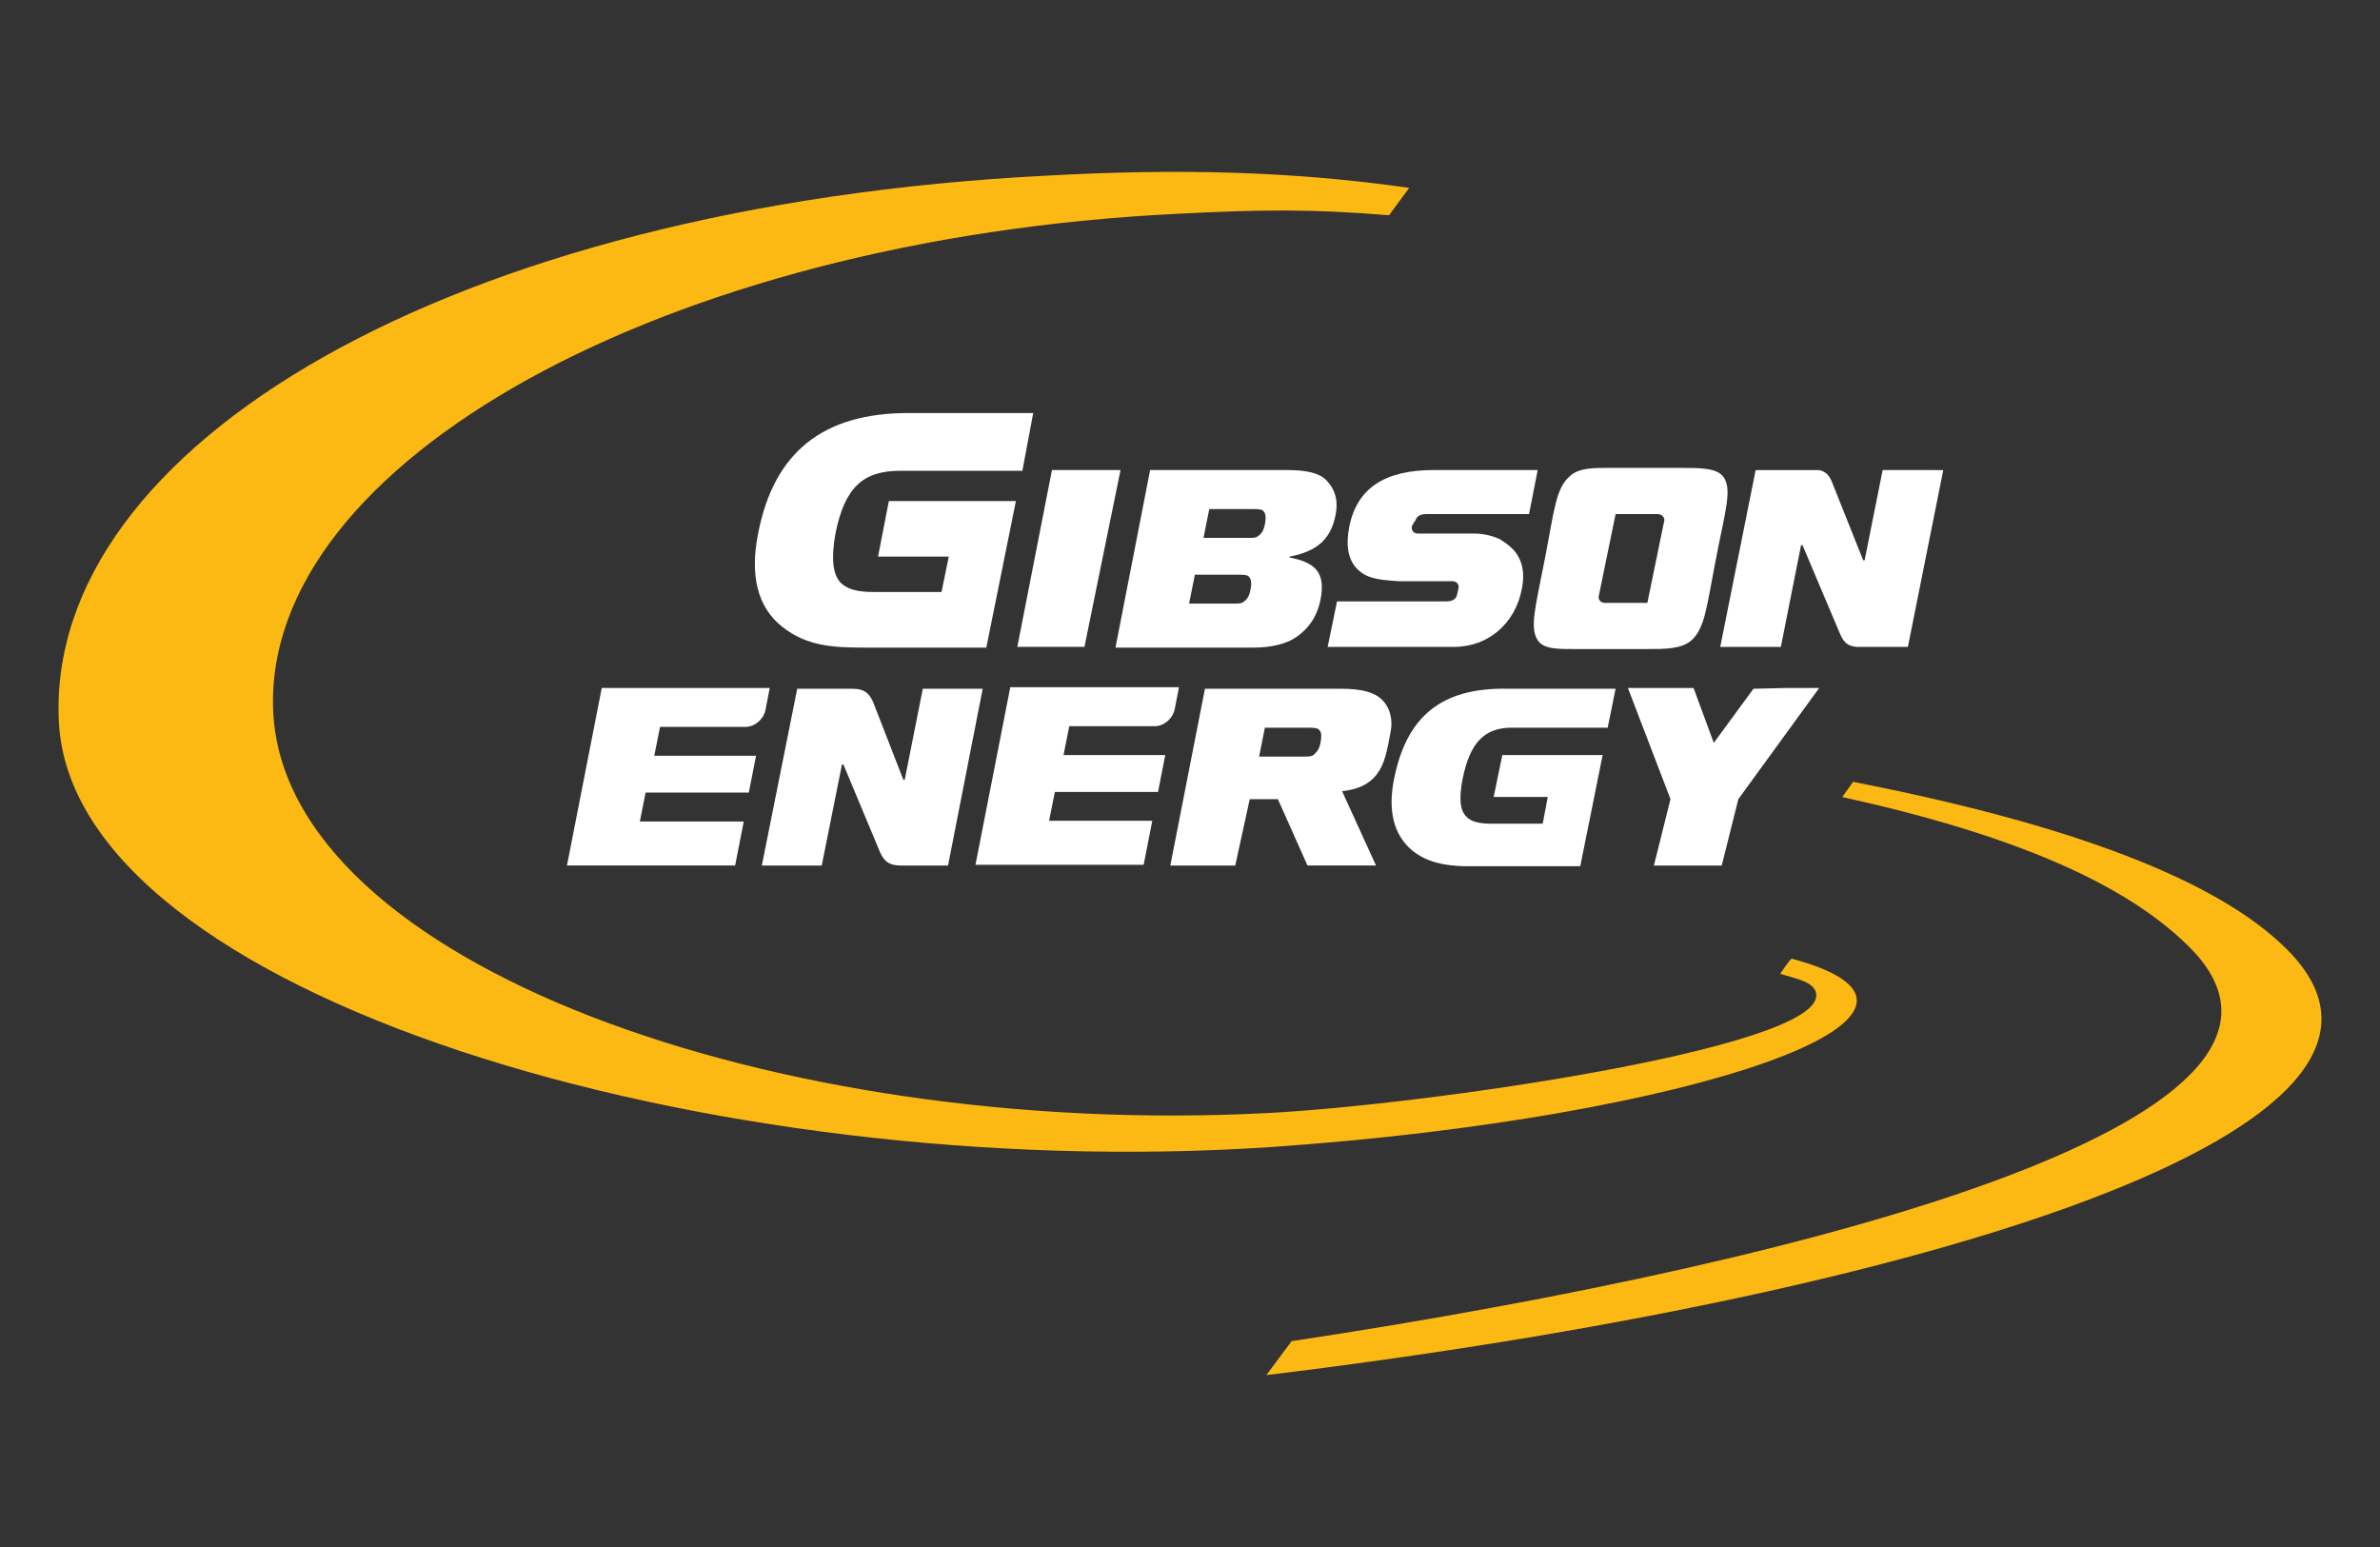
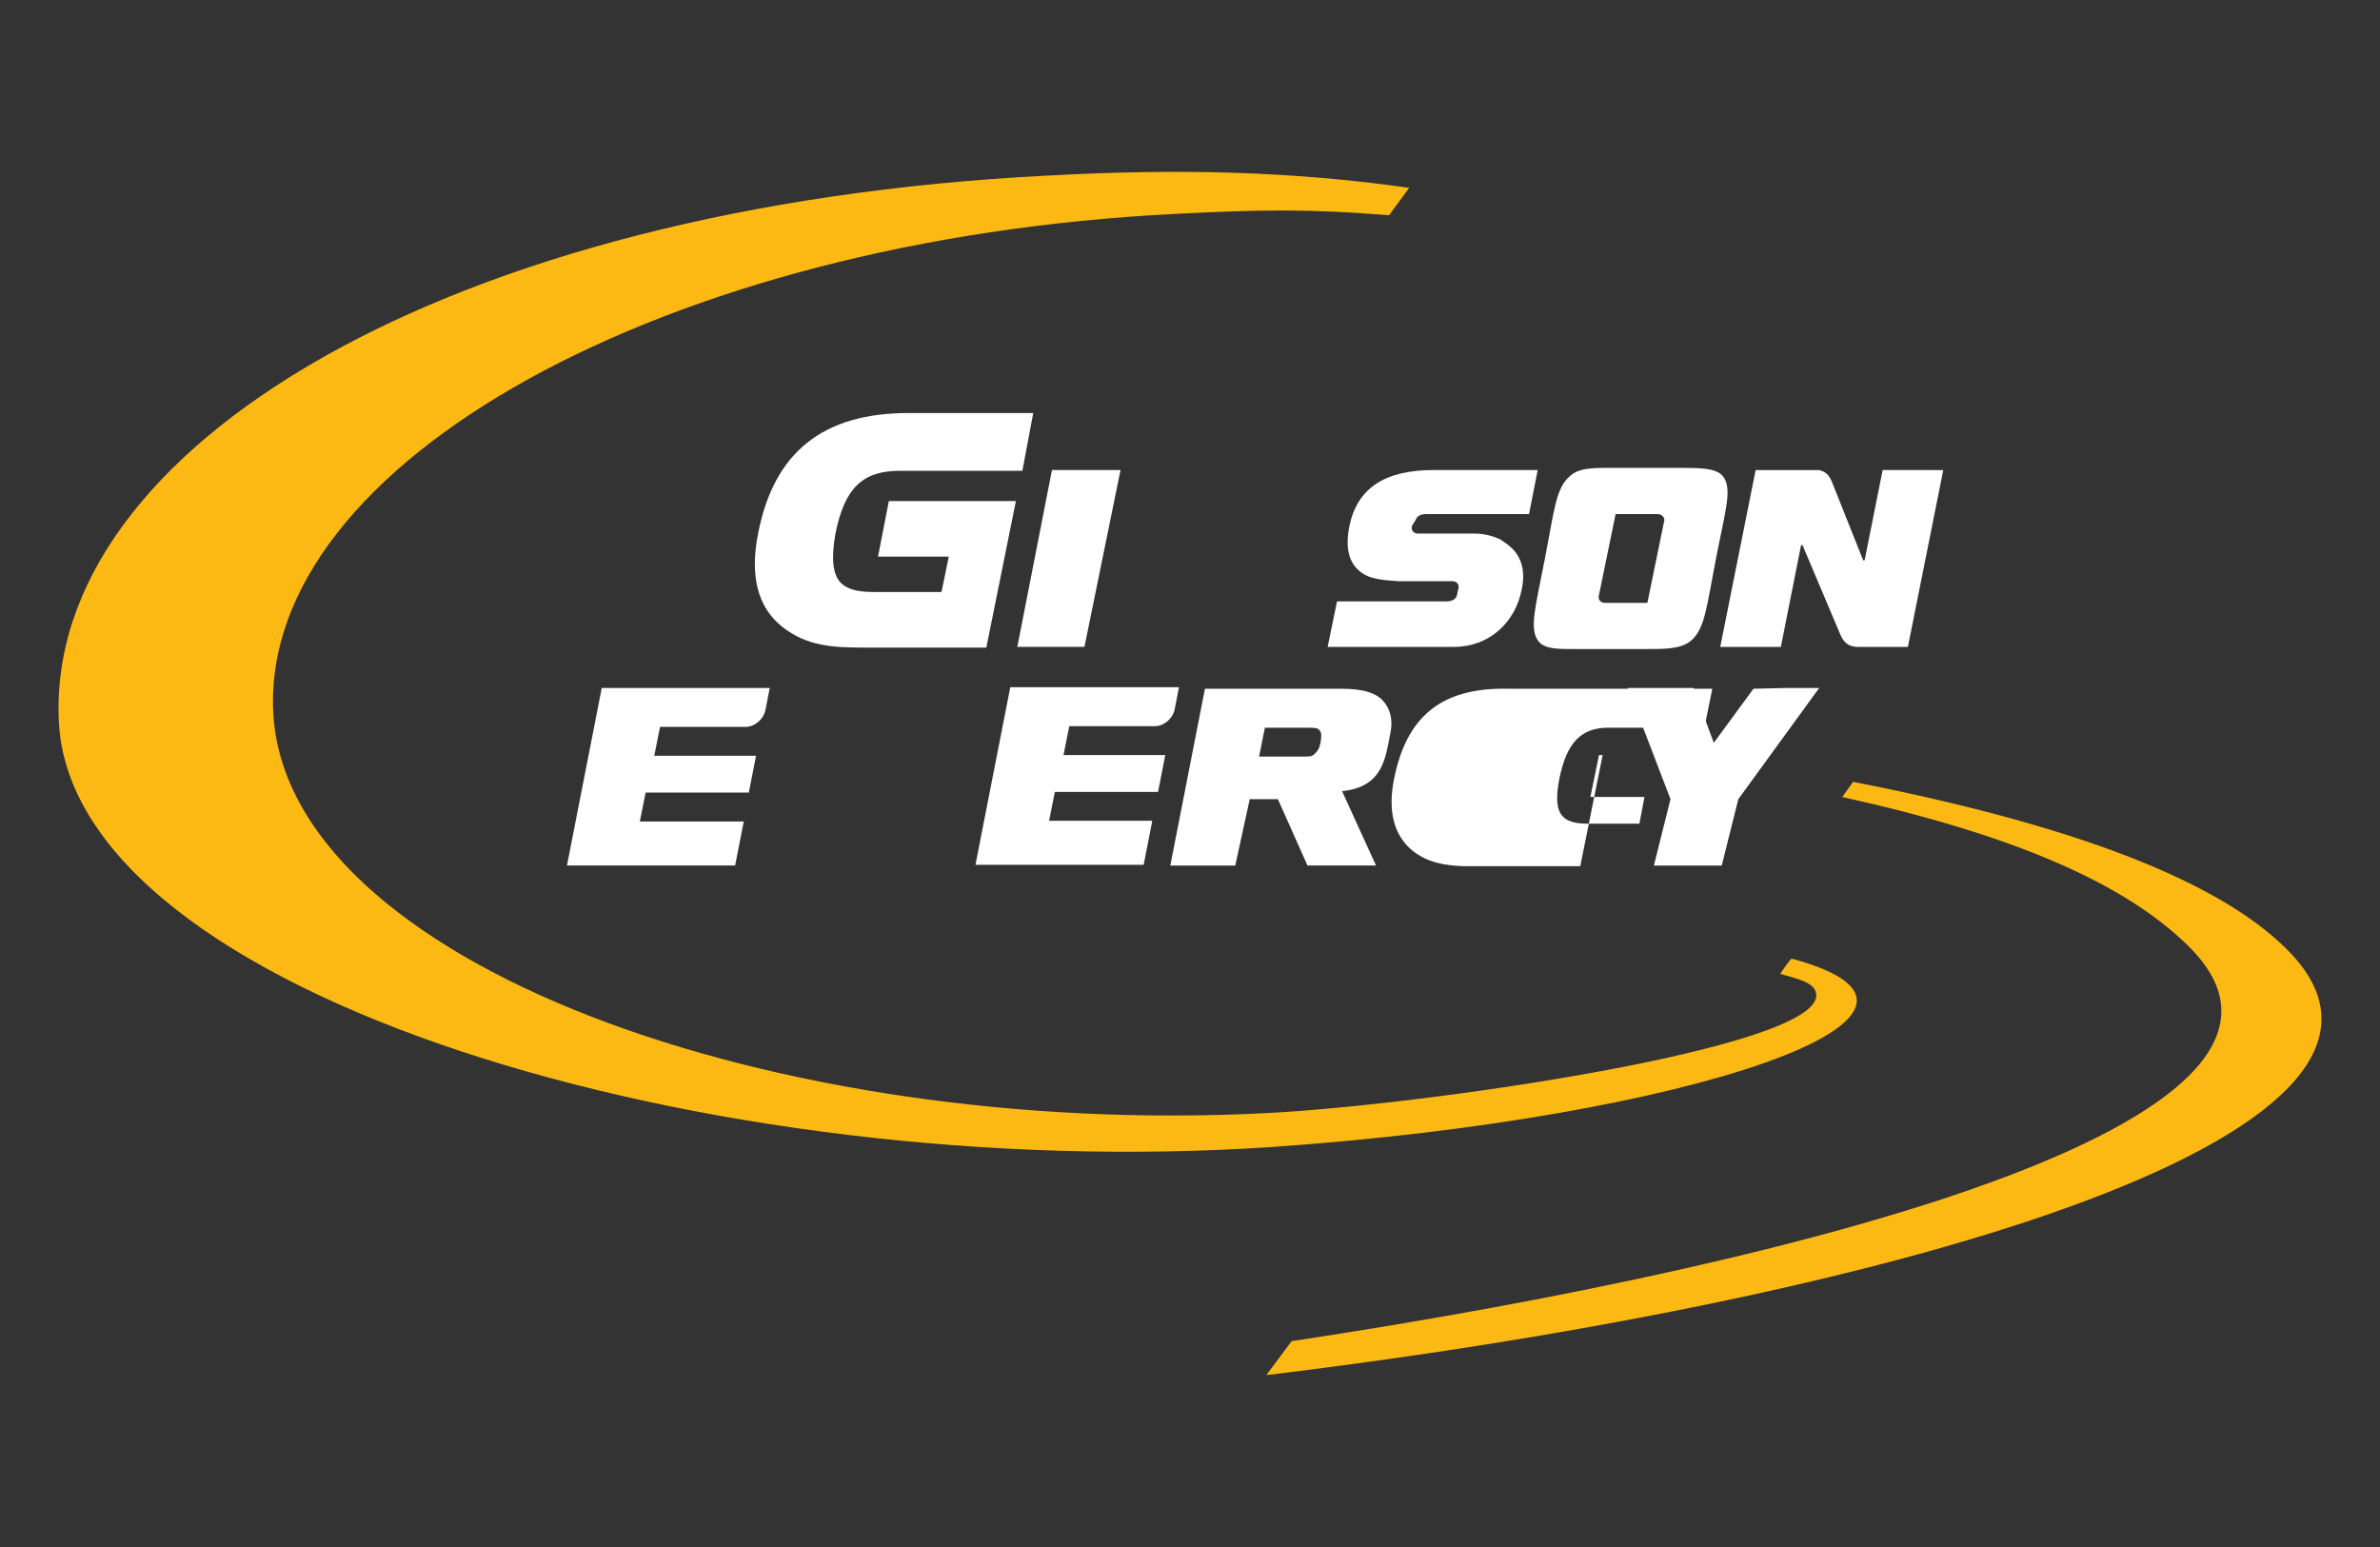
<svg xmlns="http://www.w3.org/2000/svg" id="Layer_4" x="0px" y="0px" width="138.461px" height="90px" viewBox="0 0 138.461 90" xml:space="preserve">
  <rect x="0" y="0" width="138.461" height="90" fill="#333333" stroke="none" />
  <path fill="#FDB913" d="M133.041,55.226c-4.031-4.029-12.555-7.264-25.233-9.74l-0.631,0.882c9.909,2.184,16.376,4.996,20.07,8.605 c10.202,9.869-20.7,18.309-52.105,23.052L73.671,80C111.712,75.38,143.495,65.637,133.041,55.226z" />
  <path fill="#FDB913" d="M104.238,55.772c-0.085,0-0.672,0.882-0.672,0.882c1.175,0.335,2.1,0.546,2.1,1.259 c0,3.106-22.884,6.382-31.995,6.844c-28.593,1.47-57.019-8.731-57.774-23.302c-0.714-14.529,22.799-27.544,52.525-29.014 c4.912-0.253,7.811-0.295,12.387,0.083l1.175-1.596c-6.802-0.965-13.352-1.133-21.035-0.713C26.099,11.979,2.627,26.003,3.425,42 c0.798,15.913,37.999,26.914,70.539,24.73C98.359,65.05,116.12,58.963,104.238,55.772z" />
  <path fill="#FFFFFF" d="M59.102,29.151h-7.391l-0.63,3.232h4.115l-0.421,2.057h-3.988c-0.923,0-1.511-0.168-1.889-0.546 c-0.461-0.503-0.546-1.428-0.294-2.854c0.546-2.729,1.638-3.652,3.778-3.652h7.097l0.63-3.359h-7.264 c-4.954,0-7.811,2.268-8.733,6.97c-0.504,2.477-0.042,4.325,1.386,5.458c1.428,1.134,2.939,1.218,4.787,1.218h6.634h0.462 L59.102,29.151z" />
  <polygon fill="#FFFFFF" points="59.185,37.633 63.09,37.633 65.189,27.346 61.2,27.346 " />
-   <path fill="#FFFFFF" d="M66.91,27.346h7.936c1.176,0,1.889,0.167,2.311,0.587c0.503,0.504,0.713,1.177,0.545,2.016 c-0.293,1.512-1.176,2.142-2.688,2.437v0.042c1.428,0.293,2.143,0.798,1.806,2.478c-0.21,1.008-0.714,1.679-1.385,2.142 c-0.589,0.418-1.471,0.629-2.562,0.629h-7.978L66.91,27.346z M72.538,31.293c0.376,0,0.502,0,0.628-0.084 c0.168-0.126,0.336-0.252,0.421-0.714c0.084-0.42,0.042-0.63-0.085-0.756c-0.041-0.084-0.21-0.125-0.588-0.125h-2.561l-0.337,1.679 H72.538L72.538,31.293z M71.696,35.114c0.378,0,0.506,0,0.631-0.085c0.168-0.125,0.336-0.25,0.42-0.713 c0.083-0.419,0.043-0.631-0.084-0.757c-0.042-0.084-0.211-0.126-0.589-0.126h-2.56l-0.337,1.681H71.696L71.696,35.114z" />
  <path fill="#FFFFFF" d="M82.36,30.243c0.085-0.252,0.338-0.335,0.632-0.335h5.963l0.503-2.562h-6.046 c-2.854,0-4.452,1.05-4.913,3.275c-0.209,1.092-0.083,1.848,0.379,2.394c0.545,0.588,1.091,0.713,2.52,0.799h3.107 c0.25,0,0.419,0.209,0.335,0.46l-0.085,0.378c-0.083,0.252-0.336,0.336-0.63,0.336h-6.341l-0.545,2.646h0.63h6.719 c2.017,0,3.567-1.385,3.945-3.359c0.211-1.008,0-1.806-0.546-2.352c-0.209-0.21-0.46-0.378-0.713-0.546 c-0.462-0.209-0.965-0.335-1.47-0.335h-3.316c-0.253,0-0.42-0.21-0.337-0.462L82.36,30.243z" />
  <path fill="#FFFFFF" d="M100.248,27.724c-0.377-0.504-1.386-0.504-2.434-0.504h-3.907c-1.091,0-2.055-0.041-2.603,0.504 c-0.798,0.714-0.882,1.974-1.429,4.787c-0.545,2.813-0.922,4.072-0.377,4.787c0.377,0.504,1.302,0.462,2.394,0.462h3.903 c1.095,0,2.019,0,2.604-0.504c0.797-0.713,0.883-1.931,1.429-4.744C100.374,29.696,100.795,28.438,100.248,27.724z M96.805,30.369 l-0.966,4.703h-2.477c-0.253,0-0.421-0.209-0.337-0.462l0.966-4.702h2.437C96.721,29.907,96.891,30.159,96.805,30.369z" />
-   <path fill="#FFFFFF" d="M55.154,50.354h-2.729c-0.672,0-0.966-0.209-1.218-0.755l-2.141-5.123h-0.083l-1.177,5.878h-3.485 l2.059-10.285h3.19c0.672,0,0.966,0.209,1.218,0.756l1.764,4.534h0.083l1.051-5.29h3.484L55.154,50.354z" />
  <path fill="#FFFFFF" d="M58.766,40.026L56.75,50.312h9.784l0.503-2.562h-3.401h-0.042h-2.561l0.336-1.679h1.721l0,0h4.282 l0.42-2.143h-3.947l0,0h-1.973l0.335-1.679h3.359h0.63h0.965c0.546,0,1.05-0.421,1.176-0.966l0.252-1.302h-9.824L58.766,40.026 L58.766,40.026z" />
  <path fill="#FFFFFF" d="M35,40.068l-2.016,10.285h9.783l0.503-2.561h-3.443h-0.042h-2.561l0.336-1.681h1.721l0,0h4.283l0.42-2.142 h-3.948l0,0h-1.973l0.336-1.68h3.358h0.63h0.966c0.547,0,1.05-0.419,1.176-0.965l0.252-1.301h-9.783v0.043H35z" />
-   <path fill="#FFFFFF" d="M87.737,40.068c-3.947-0.084-5.921,1.679-6.635,5.249c-0.38,1.889,0,3.273,1.049,4.154 c0.883,0.715,1.892,0.882,3.022,0.923c0,0,0.926,0,1.177,0h5.585l1.302-6.465h-0.211l0,0H87.4l-0.503,2.437h3.147l-0.294,1.553 h-3.023c-0.671,0-1.174-0.125-1.429-0.42c-0.375-0.376-0.418-1.091-0.207-2.182c0.42-2.102,1.259-2.982,2.854-2.982h5.333h0.253 l0.46-2.267H87.737z" />
+   <path fill="#FFFFFF" d="M87.737,40.068c-3.947-0.084-5.921,1.679-6.635,5.249c-0.38,1.889,0,3.273,1.049,4.154 c0.883,0.715,1.892,0.882,3.022,0.923c0,0,0.926,0,1.177,0h5.585l1.302-6.465h-0.211l0,0l-0.503,2.437h3.147l-0.294,1.553 h-3.023c-0.671,0-1.174-0.125-1.429-0.42c-0.375-0.376-0.418-1.091-0.207-2.182c0.42-2.102,1.259-2.982,2.854-2.982h5.333h0.253 l0.46-2.267H87.737z" />
  <path fill="#FFFFFF" d="M109.527,27.346l-1.049,5.249h-0.084l-1.808-4.534c-0.167-0.421-0.377-0.63-0.754-0.714h-3.694l-2.06,10.288 h3.527l1.176-5.921h0.083l2.185,5.165c0.211,0.504,0.461,0.714,0.967,0.756h2.979l2.058-10.288L109.527,27.346L109.527,27.346z" />
  <path fill="#FFFFFF" d="M72.706,46.492h1.637l1.722,3.861h3.987l-1.974-4.324c2.395-0.251,2.521-1.932,2.814-3.4 c0.167-0.798-0.042-1.511-0.547-1.973c-0.419-0.378-1.135-0.587-2.31-0.587H70.1l-2.015,10.285h3.778L72.706,46.492z M73.587,42.335 h2.561c0.379,0,0.548,0.043,0.588,0.127c0.128,0.083,0.169,0.294,0.085,0.755c-0.085,0.462-0.294,0.589-0.419,0.714 c-0.126,0.084-0.254,0.084-0.631,0.084h-2.52L73.587,42.335z" />
  <polygon fill="#FFFFFF" points="103.901,40.026 102.012,40.068 99.703,43.217 98.526,40.026 94.707,40.026 97.184,46.492  96.218,50.354 100.165,50.354 101.131,46.492 105.834,40.026 " />
</svg>